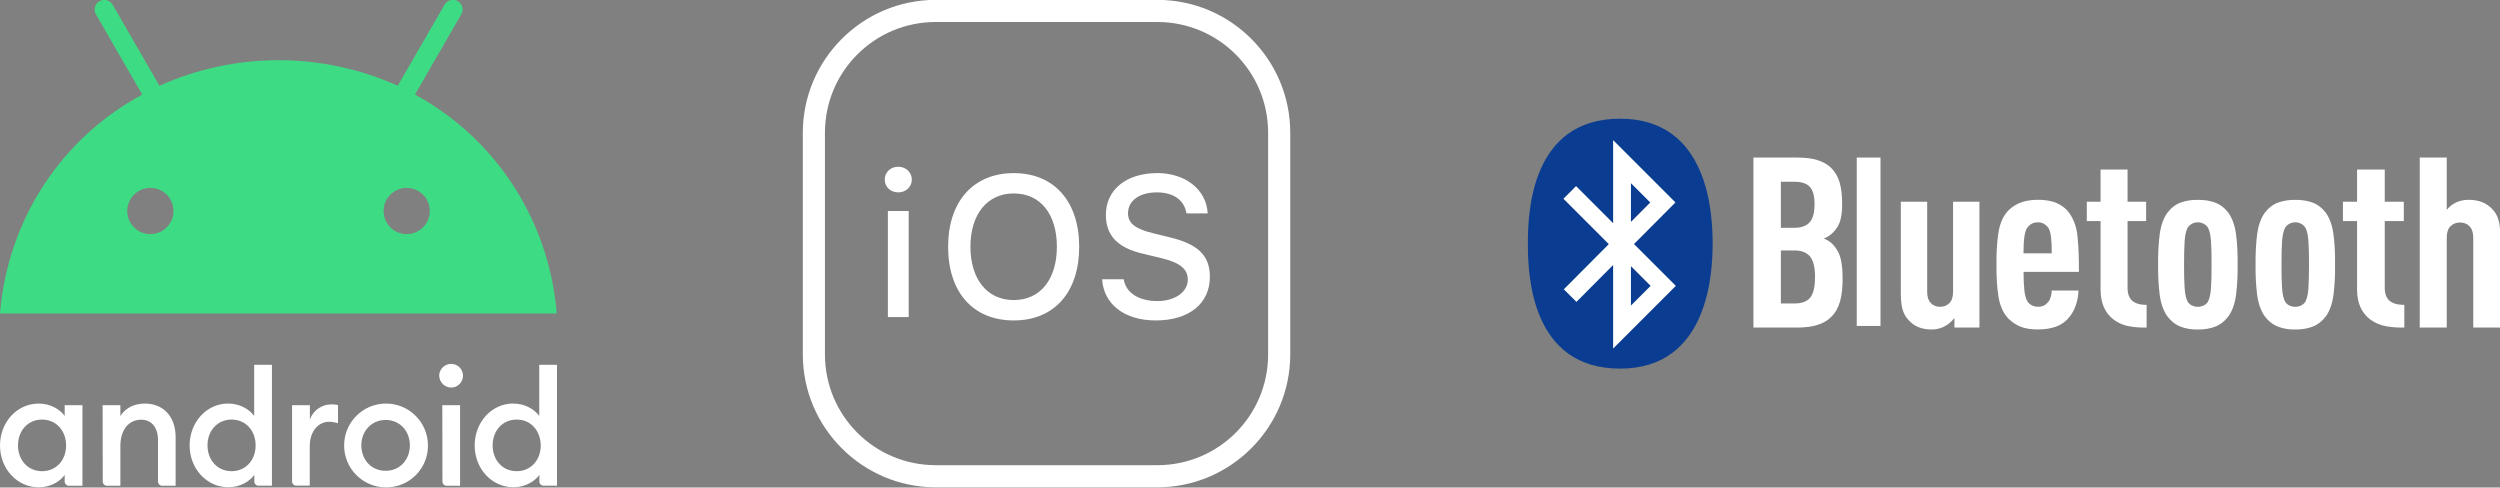
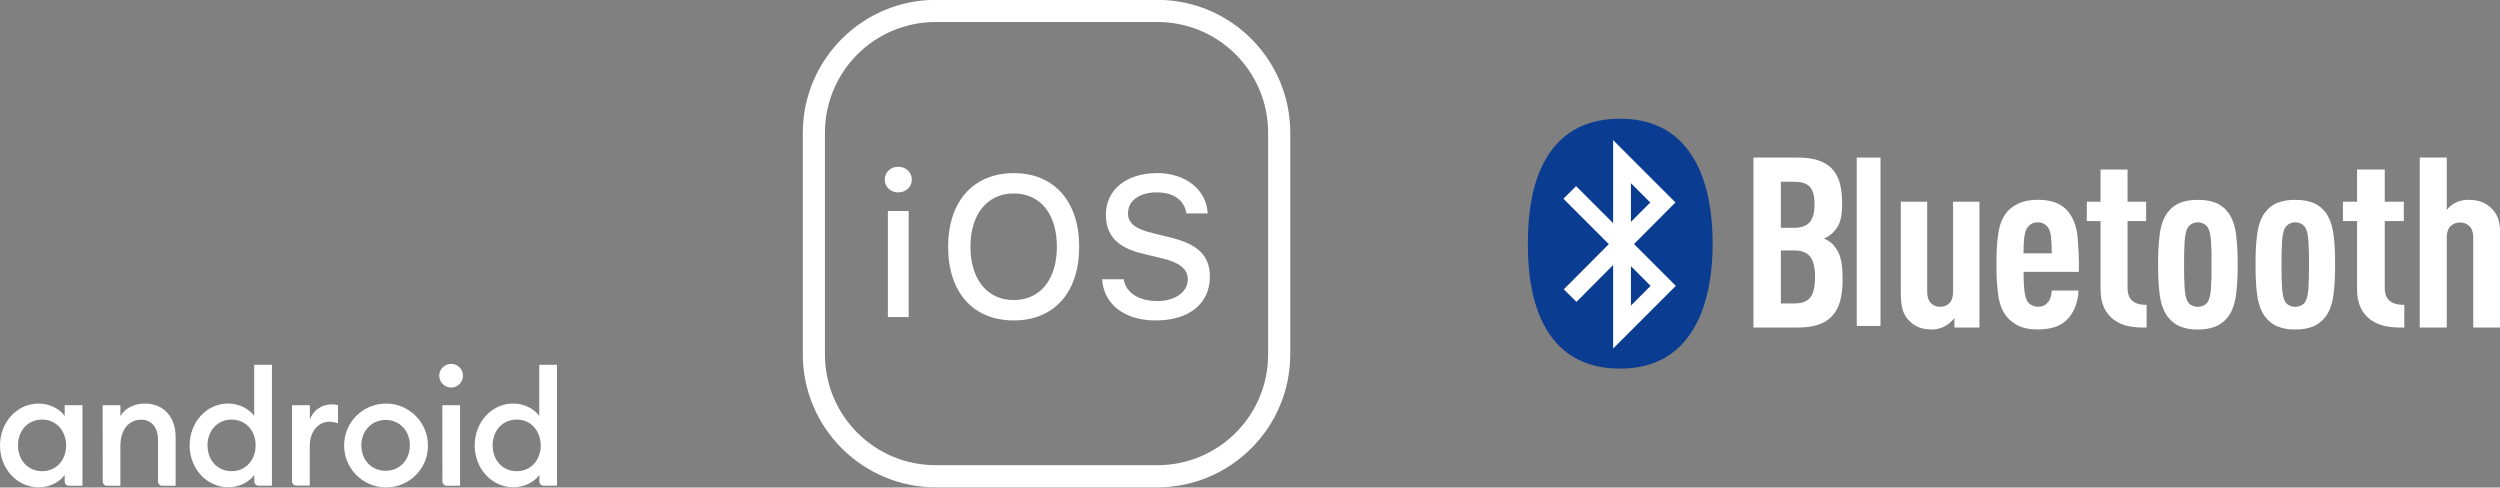
<svg xmlns="http://www.w3.org/2000/svg" id="_レイヤー_1" data-name="レイヤー_1" version="1.1" viewBox="0 0 400 78">
  <rect x="0" y="0" width="400" height="78" fill="#808080" stroke="none" />
  <defs>
    <style>
      .st0 {
        fill: #fff;
      }

      .st1 {
        fill: #3ddc84;
      }

      .st2 {
        fill: #0a3d91;
      }
    </style>
  </defs>
  <path class="st0" d="M149.72-.02c-11.73,0-21.27,9.55-21.27,21.27v35.45c0,11.73,9.55,21.27,21.27,21.27h35.45c11.73,0,21.27-9.55,21.27-21.27V21.25C206.45,9.52,196.91-.02,185.18-.02h-35.45ZM149.72,3.52h35.45c9.81,0,17.73,7.92,17.73,17.73v35.45c0,9.81-7.92,17.73-17.73,17.73h-35.45c-9.81,0-17.73-7.92-17.73-17.73V21.25c0-9.81,7.92-17.73,17.73-17.73ZM143.72,26.68c-1.25,0-2.16.89-2.16,2.06s.92,2.04,2.16,2.04,2.17-.89,2.17-2.04-.92-2.06-2.17-2.06ZM162.2,27.7c-6.45,0-10.5,4.52-10.5,11.78s3.97,11.79,10.5,11.79,10.47-4.56,10.47-11.79-3.99-11.78-10.47-11.78ZM185.12,27.7c-4.91,0-8.18,2.66-8.18,6.67,0,3.3,1.85,5.27,5.92,6.22l2.9.7c2.98.7,4.29,1.73,4.29,3.44,0,1.99-2.06,3.44-4.86,3.44-3,0-5.09-1.35-5.39-3.49h-3.46c.25,4.02,3.6,6.59,8.58,6.59,5.33,0,8.66-2.69,8.66-6.99,0-3.38-1.9-5.25-6.51-6.33l-2.48-.61c-2.93-.69-4.11-1.61-4.11-3.21,0-2.03,1.84-3.35,4.6-3.35s4.42,1.29,4.75,3.36h3.4c-.2-3.79-3.53-6.45-8.1-6.45ZM162.2,30.95c4.27,0,6.9,3.31,6.9,8.52s-2.64,8.54-6.9,8.54-6.93-3.35-6.93-8.54,2.69-8.52,6.93-8.52ZM142.06,33.76v16.97h3.33v-16.97h-3.33Z" />
  <g>
    <path class="st0" d="M6.73,67.13c-2.3,0-3.85,1.81-3.85,4.13s1.55,4.13,3.85,4.13,3.85-1.81,3.85-4.13c-.02-2.33-1.57-4.13-3.85-4.13M6.22,64.57c1.85,0,3.4.95,4.13,1.98v-1.72h2.84v12.89h-2.19c-.35,0-.64-.29-.65-.65v-1.08c-.73,1.03-2.26,1.98-4.13,1.98C2.69,77.97,0,74.96,0,71.28c0-3.68,2.66-6.71,6.22-6.71M16.42,64.83h2.84v1.74c.78-1.29,2.24-2,3.91-2,2.99,0,4.93,2.11,4.93,5.38v7.77h-2.17c-.35,0-.64-.29-.65-.65v-6.65c0-2.04-1.03-3.27-2.69-3.27-1.87,0-3.33,1.46-3.33,4.22v6.35h-2.17c-.35,0-.64-.29-.65-.65l-.02-12.24ZM37.05,67.13c-2.3,0-3.85,1.81-3.85,4.13s1.55,4.13,3.85,4.13,3.85-1.81,3.85-4.13-1.55-4.13-3.85-4.13M36.54,64.57c1.85,0,3.4.95,4.13,1.98v-8.18h2.84v19.34h-2.17c-.35,0-.64-.29-.65-.65v-1.08c-.73,1.03-2.26,1.98-4.13,1.98-3.53,0-6.22-3.01-6.22-6.69s2.67-6.71,6.2-6.71M46.74,64.83h2.84v2.3c.51-1.45,1.87-2.41,3.4-2.43.37,0,.74.03,1.1.11v2.91c-.46-.15-.94-.23-1.42-.24-1.61,0-3.1,1.38-3.1,3.94v6.28h-2.18c-.35,0-.64-.29-.65-.65v-12.22h0ZM61.71,75.33c2.26,0,3.87-1.79,3.87-4.07s-1.59-4.07-3.87-4.07-3.9,1.79-3.9,4.07c.02,2.3,1.59,4.07,3.9,4.07M61.71,77.98c-3.7-.03-6.68-3.05-6.65-6.76s3.05-6.68,6.76-6.65c3.68.03,6.66,3.03,6.65,6.72.02,3.68-2.95,6.67-6.63,6.69h-.13M70.77,64.83h2.84v12.89h-2.17c-.35,0-.64-.29-.65-.65l-.02-12.24ZM72.19,62.01c-1.05-.01-1.9-.86-1.92-1.92.02-1.04.87-1.87,1.92-1.87s1.89.85,1.89,1.89-.85,1.9-1.89,1.9M82.67,67.13c-2.3,0-3.85,1.81-3.85,4.13s1.55,4.13,3.85,4.13,3.85-1.81,3.85-4.13c-.04-2.33-1.55-4.13-3.85-4.13M82.15,64.57c1.85,0,3.4.95,4.13,1.98v-8.18h2.84v19.34h-2.17c-.35,0-.64-.29-.65-.65v-1.08c-.73,1.03-2.26,1.98-4.13,1.98-3.53,0-6.22-3.01-6.22-6.69,0-3.68,2.67-6.71,6.2-6.71" />
-     <path class="st1" d="M66.4,15.12l7.42-12.85c.42-.74.16-1.68-.59-2.1-.73-.41-1.65-.16-2.08.55l-7.51,13c-12.13-5.45-26-5.45-38.13,0L18.01.73c-.44-.73-1.39-.97-2.12-.53-.72.43-.96,1.35-.55,2.08l7.42,12.85C9.96,22.05,1.27,34.94,0,50.15h89.08c-1.27-15.21-9.98-28.1-22.68-35.02h0ZM24.06,37.46c-2.04,0-3.7-1.66-3.7-3.7s1.66-3.7,3.7-3.7,3.7,1.66,3.7,3.7h0c0,2.04-1.66,3.7-3.7,3.7ZM65.07,37.46c-2.04,0-3.7-1.66-3.7-3.7s1.66-3.7,3.7-3.7,3.7,1.66,3.7,3.7-1.66,3.7-3.7,3.7h0Z" />
  </g>
  <g>
    <g id="path2996">
      <path class="st2" d="M259.22,58.98c-14.19,0-14.74-14.85-14.76-19.71h0c0-.08,0-.19,0-.28,0-.09,0-.21,0-.29h0c.02-4.87.57-19.71,14.76-19.71s14.77,15.28,14.8,19.71h0c0,.08,0,.2,0,.29,0,.09,0,.21,0,.28h0c-.03,4.43-.68,19.71-14.8,19.71Z" />
    </g>
    <g id="path2984">
      <path class="st0" d="M258.1,55.77v-13.37l-5.87,5.9-2.02-2.01,7.2-7.23-7.26-7.26,2.02-2.02,5.93,5.93v-13.29l9.97,9.97-6.63,6.66,6.69,6.69-10.03,10.03ZM260.95,42.59v6.3l3.15-3.15-3.15-3.15ZM260.95,29.3v6.2l3.09-3.1-3.09-3.09Z" />
    </g>
    <g id="path3021">
      <path class="st0" d="M294.8,44.35c.02-.86-.05-1.76-.23-2.68-.18-.93-.6-1.77-1.26-2.51-.4-.43-.9-.76-1.49-.99.54-.22,1.03-.54,1.46-.96.61-.61,1.01-1.3,1.2-2.06.19-.76.27-1.6.26-2.52,0-1.33-.12-2.46-.39-3.4-.27-.93-.71-1.71-1.34-2.34-.58-.57-1.32-.99-2.2-1.27-.89-.28-1.97-.41-3.26-.41h-7v27.2h6.96c1.29,0,2.39-.14,3.28-.42.9-.28,1.64-.71,2.22-1.3.66-.66,1.13-1.49,1.41-2.51.28-1.02.41-2.3.4-3.83h0ZM290.4,44.31c.01,1.56-.25,2.67-.77,3.31-.53.64-1.38.95-2.57.93h-2.12v-8.48h2.12c1.17-.01,2.02.32,2.56.99.53.67.79,1.75.79,3.25ZM290.32,32.74c0,1.29-.25,2.23-.78,2.83-.53.59-1.37.89-2.52.88h-2.08v-7.37h2.08c1.17-.02,2.02.25,2.54.8.52.55.78,1.51.77,2.87h0Z" />
    </g>
    <g id="path3052">
      <path class="st0" d="M297.08,25.21v26.94h3.8v-26.94h-3.8,0Z" />
    </g>
    <g id="path3025">
      <path class="st0" d="M316.71,52.41v-20.13h-4.22v14.48c-.01.78-.21,1.37-.6,1.75-.39.39-.88.58-1.47.58-.59,0-1.08-.19-1.47-.58-.39-.39-.59-.97-.6-1.75v-14.48h-4.22v14.52c0,1.14.09,2.05.28,2.71.19.66.5,1.21.91,1.65.47.53,1.01.93,1.63,1.18.62.26,1.35.38,2.2.38.38,0,.75-.05,1.12-.16.36-.1.69-.24,1-.42.26-.14.52-.33.78-.56.25-.23.47-.47.66-.7v1.53h4.02Z" />
    </g>
    <g id="path3027">
      <path class="st0" d="M332.62,43.51c.03-1.94-.04-3.81-.21-5.61-.17-1.8-.76-3.24-1.74-4.32-.63-.62-1.34-1.04-2.11-1.28-.77-.23-1.61-.34-2.51-.33-.88,0-1.7.11-2.47.34-.77.24-1.48.66-2.14,1.26-.89.89-1.45,2.1-1.69,3.64-.24,1.54-.34,3.24-.31,5.11-.03,1.86.07,3.56.31,5.11.24,1.54.8,2.76,1.69,3.64.64.6,1.33,1.03,2.07,1.28.74.25,1.6.37,2.59.36.95,0,1.82-.12,2.62-.37.8-.25,1.48-.66,2.04-1.23.61-.64,1.05-1.36,1.33-2.15.28-.8.44-1.62.47-2.47h-4.29c0,.32-.05.65-.14.98s-.22.61-.39.81c-.2.25-.43.45-.69.59-.26.14-.57.21-.94.21-.39,0-.72-.08-1.01-.23s-.5-.34-.67-.57c-.26-.37-.43-.97-.53-1.8-.09-.83-.13-1.82-.13-2.98h8.86ZM328.29,40.53h-4.53c0-1.04.04-1.92.14-2.64.1-.72.27-1.23.51-1.52.18-.23.4-.43.66-.57.26-.15.59-.22.97-.23.38,0,.71.08.97.23.26.15.48.34.66.57.24.3.4.8.49,1.52.09.72.13,1.6.12,2.64h0Z" />
    </g>
    <g id="path3029">
      <path class="st0" d="M343.46,52.41v-3.63c-1.02,0-1.78-.21-2.29-.65-.51-.44-.76-1.13-.76-2.06v-10.7h2.97v-3.09h-2.97v-5.16h-4.32v5.16h-2.2v3.09h2.2v10.93c0,1.18.2,2.16.58,2.96s.91,1.44,1.58,1.93c.73.52,1.53.86,2.39,1.01.86.16,1.8.23,2.82.21h0Z" />
    </g>
    <g id="path3031">
      <path class="st0" d="M358.02,42.33c.02-1.72-.06-3.3-.24-4.74-.18-1.44-.59-2.61-1.21-3.51-.61-.81-1.33-1.36-2.16-1.67-.83-.3-1.75-.45-2.75-.43-1.01-.02-1.92.13-2.75.43-.83.3-1.55.86-2.16,1.67-.63.9-1.03,2.07-1.21,3.51-.18,1.44-.26,3.02-.24,4.74-.02,1.72.06,3.3.24,4.74.18,1.44.59,2.61,1.21,3.51.61.81,1.33,1.37,2.16,1.69.83.32,1.75.47,2.75.45,1.01.01,1.92-.14,2.75-.45.83-.32,1.55-.88,2.16-1.69.63-.9,1.03-2.07,1.21-3.51.18-1.44.26-3.02.24-4.74ZM353.85,42.33c0,1.49-.02,2.75-.09,3.75-.07,1.01-.24,1.74-.5,2.21-.18.27-.42.47-.7.6-.29.13-.59.2-.91.2s-.62-.07-.91-.2c-.29-.13-.52-.33-.7-.6-.27-.46-.43-1.2-.5-2.21-.07-1.01-.1-2.26-.09-3.75,0-1.49.02-2.74.09-3.73.07-1,.24-1.73.5-2.19.18-.27.42-.48.7-.62.29-.14.59-.22.91-.22.32,0,.62.07.91.22.29.14.52.35.7.62.27.46.43,1.19.5,2.19.07,1,.1,2.24.09,3.73Z" />
    </g>
    <g id="path3033">
      <path class="st0" d="M373.61,42.33c.02-1.72-.06-3.3-.24-4.74-.18-1.44-.59-2.61-1.21-3.51-.61-.81-1.33-1.36-2.16-1.67-.83-.3-1.75-.45-2.75-.43-1.01-.02-1.92.13-2.75.43-.83.3-1.55.86-2.16,1.67-.63.9-1.03,2.07-1.21,3.51-.18,1.44-.26,3.02-.24,4.74-.02,1.72.06,3.3.24,4.74.18,1.44.59,2.61,1.21,3.51.61.81,1.33,1.37,2.16,1.69.83.32,1.75.47,2.75.45,1.01.01,1.92-.14,2.75-.45.83-.32,1.55-.88,2.16-1.69.63-.9,1.03-2.07,1.21-3.51.18-1.44.26-3.02.24-4.74ZM369.44,42.33c0,1.49-.02,2.75-.09,3.75-.07,1.01-.24,1.74-.5,2.21-.18.27-.42.47-.7.6-.29.13-.59.2-.91.2s-.62-.07-.91-.2c-.29-.13-.52-.33-.7-.6-.27-.46-.43-1.2-.5-2.21-.07-1.01-.1-2.26-.09-3.75,0-1.49.02-2.74.09-3.73.07-1,.24-1.73.5-2.19.18-.27.42-.48.7-.62.29-.14.59-.22.91-.22.32,0,.62.07.91.22.29.14.52.35.7.62.27.46.43,1.19.5,2.19.07,1,.1,2.24.09,3.73Z" />
    </g>
    <g id="path3035">
      <path class="st0" d="M384.69,52.41v-3.63c-1.04,0-1.83-.21-2.35-.65-.52-.44-.78-1.13-.78-2.06v-10.7h3.05v-3.09h-3.05v-5.16h-4.43v5.16h-2.26v3.09h2.26v10.93c0,1.18.2,2.16.59,2.96.39.8.93,1.44,1.62,1.93.75.52,1.57.86,2.45,1.01.89.16,1.85.23,2.89.21h0Z" />
    </g>
    <g id="path3037">
      <path class="st0" d="M400.05,52.41v-14.52c0-1.14-.09-2.05-.29-2.71-.2-.66-.51-1.21-.93-1.65-.48-.53-1.04-.93-1.67-1.18-.63-.26-1.38-.38-2.25-.38-.39,0-.77.05-1.14.14-.37.09-.71.22-1.02.4-.23.12-.45.27-.68.46-.22.19-.42.39-.59.61v-8.37h-4.32v27.2h4.32v-14.48c.01-.78.22-1.37.62-1.75.4-.39.9-.58,1.5-.58.61,0,1.11.19,1.5.58.4.39.6.97.62,1.75v14.48h4.32Z" />
    </g>
  </g>
</svg>